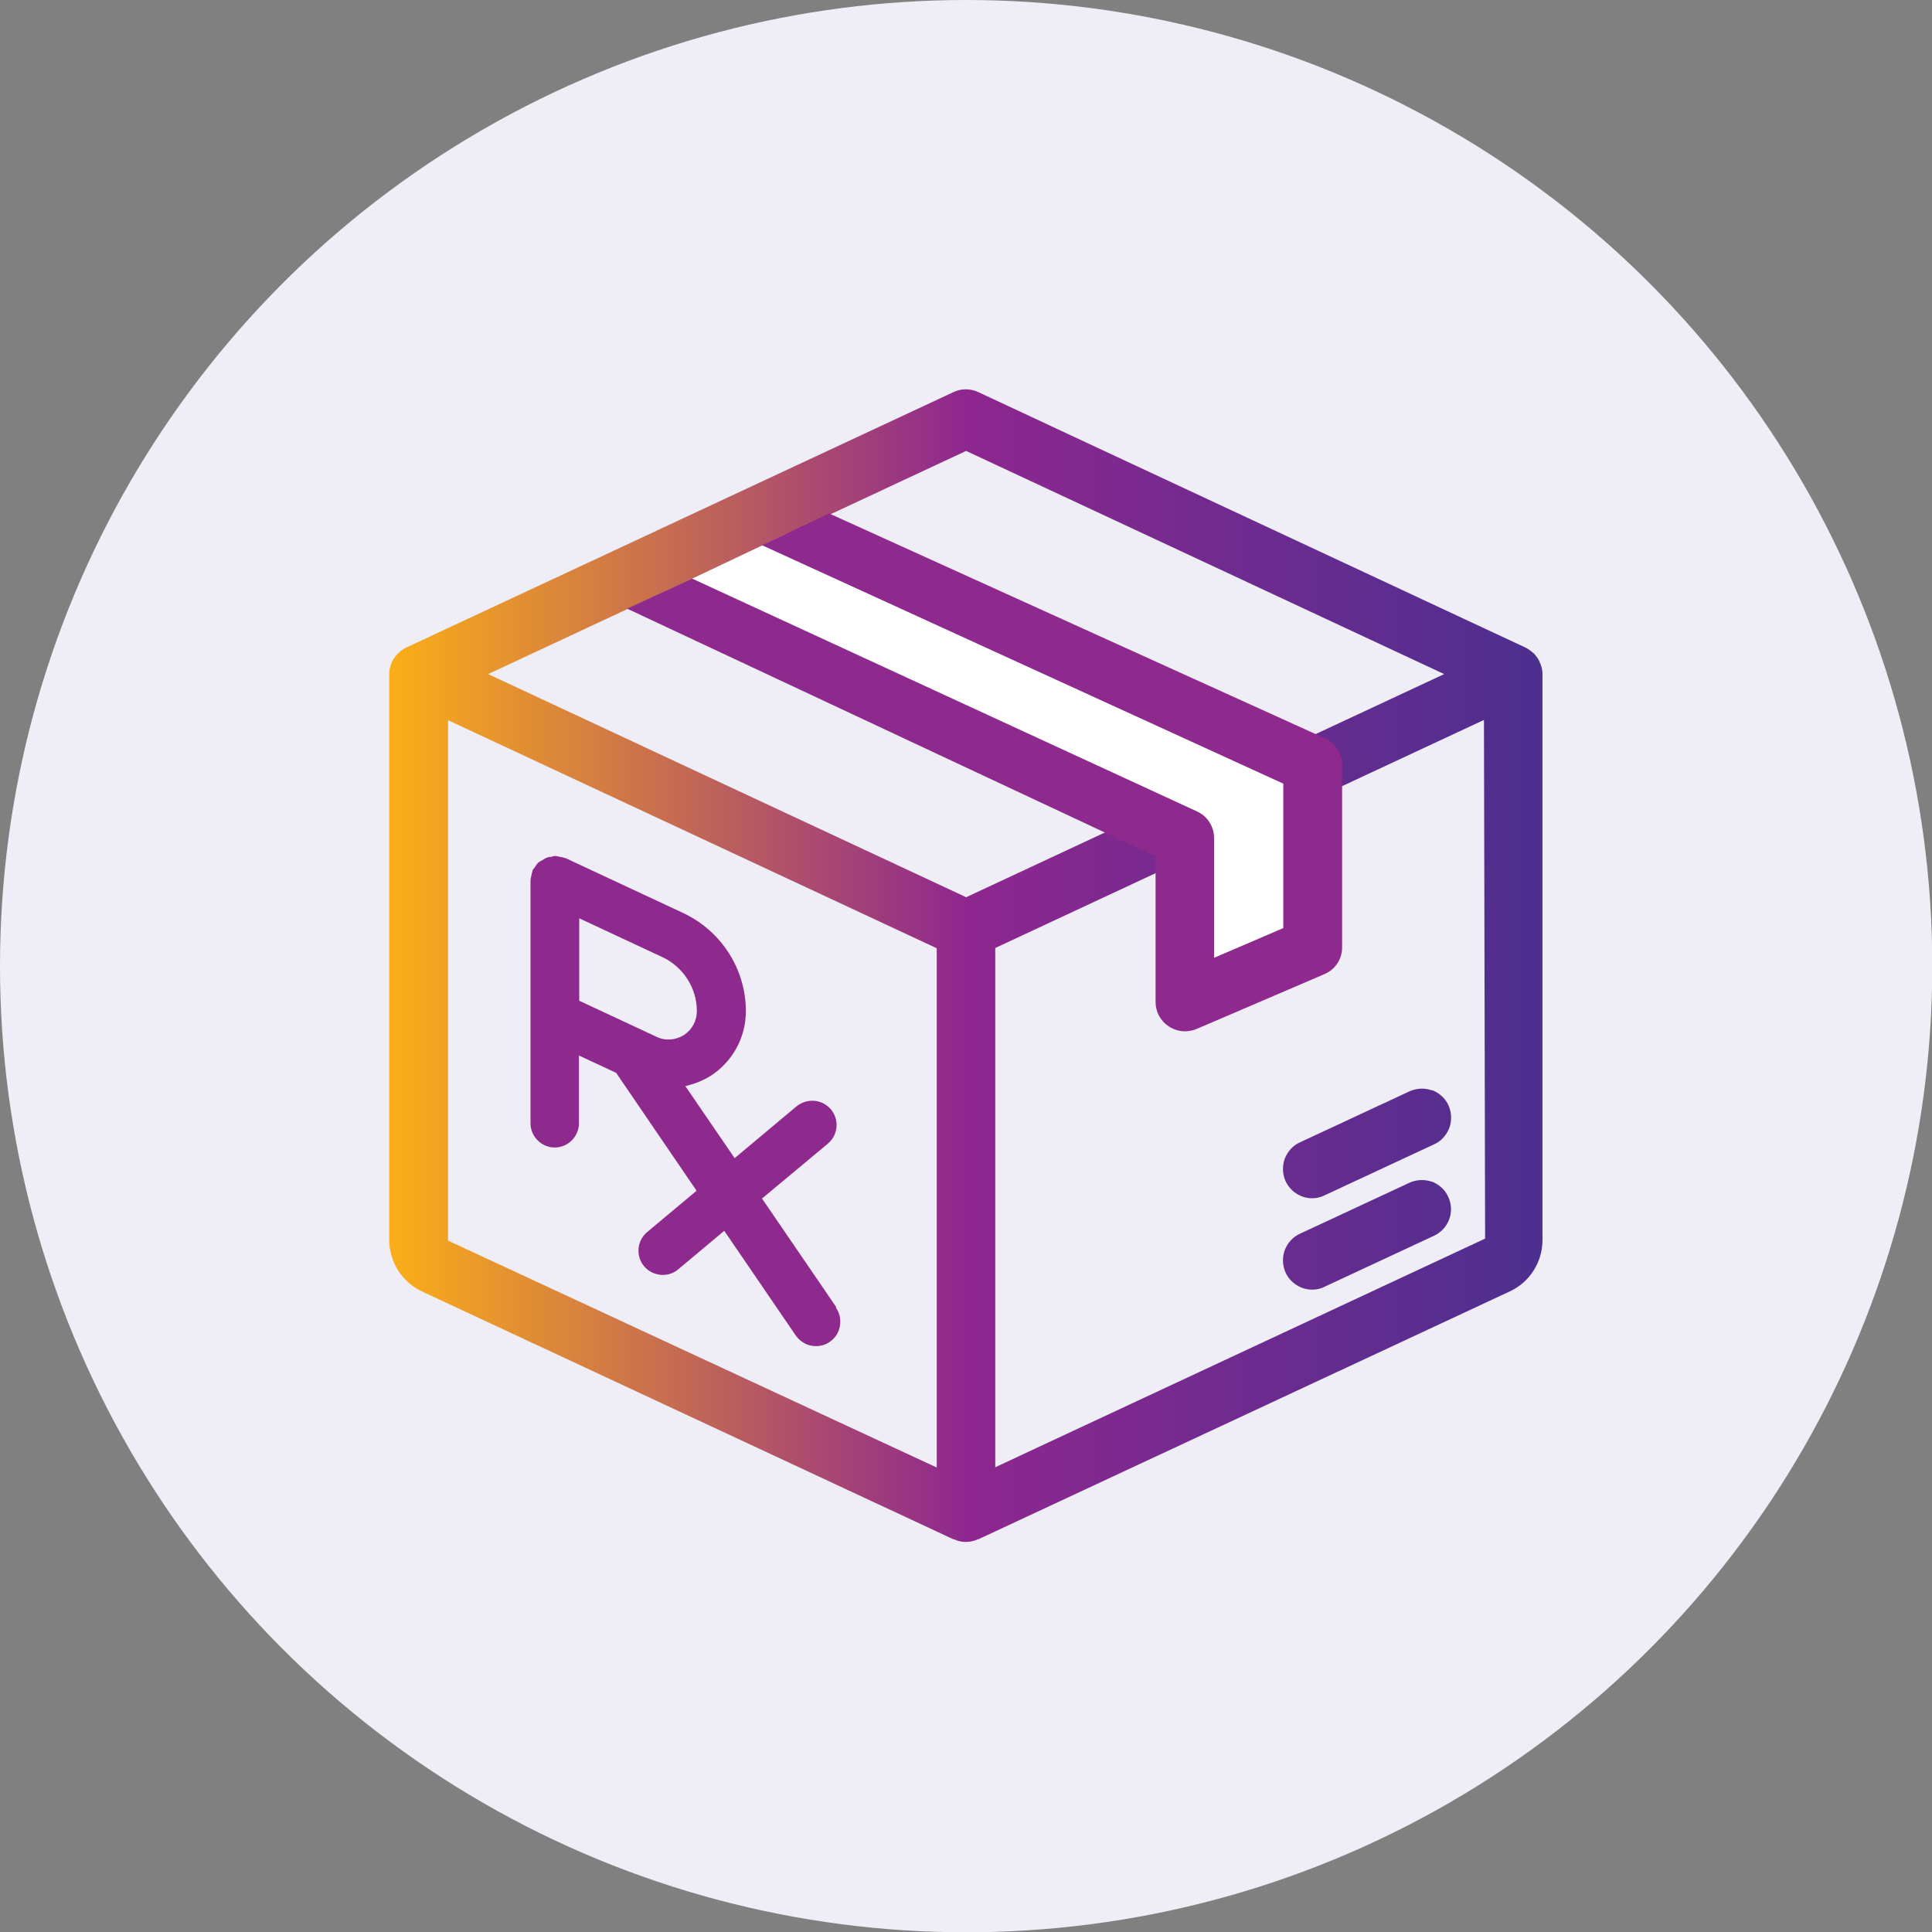
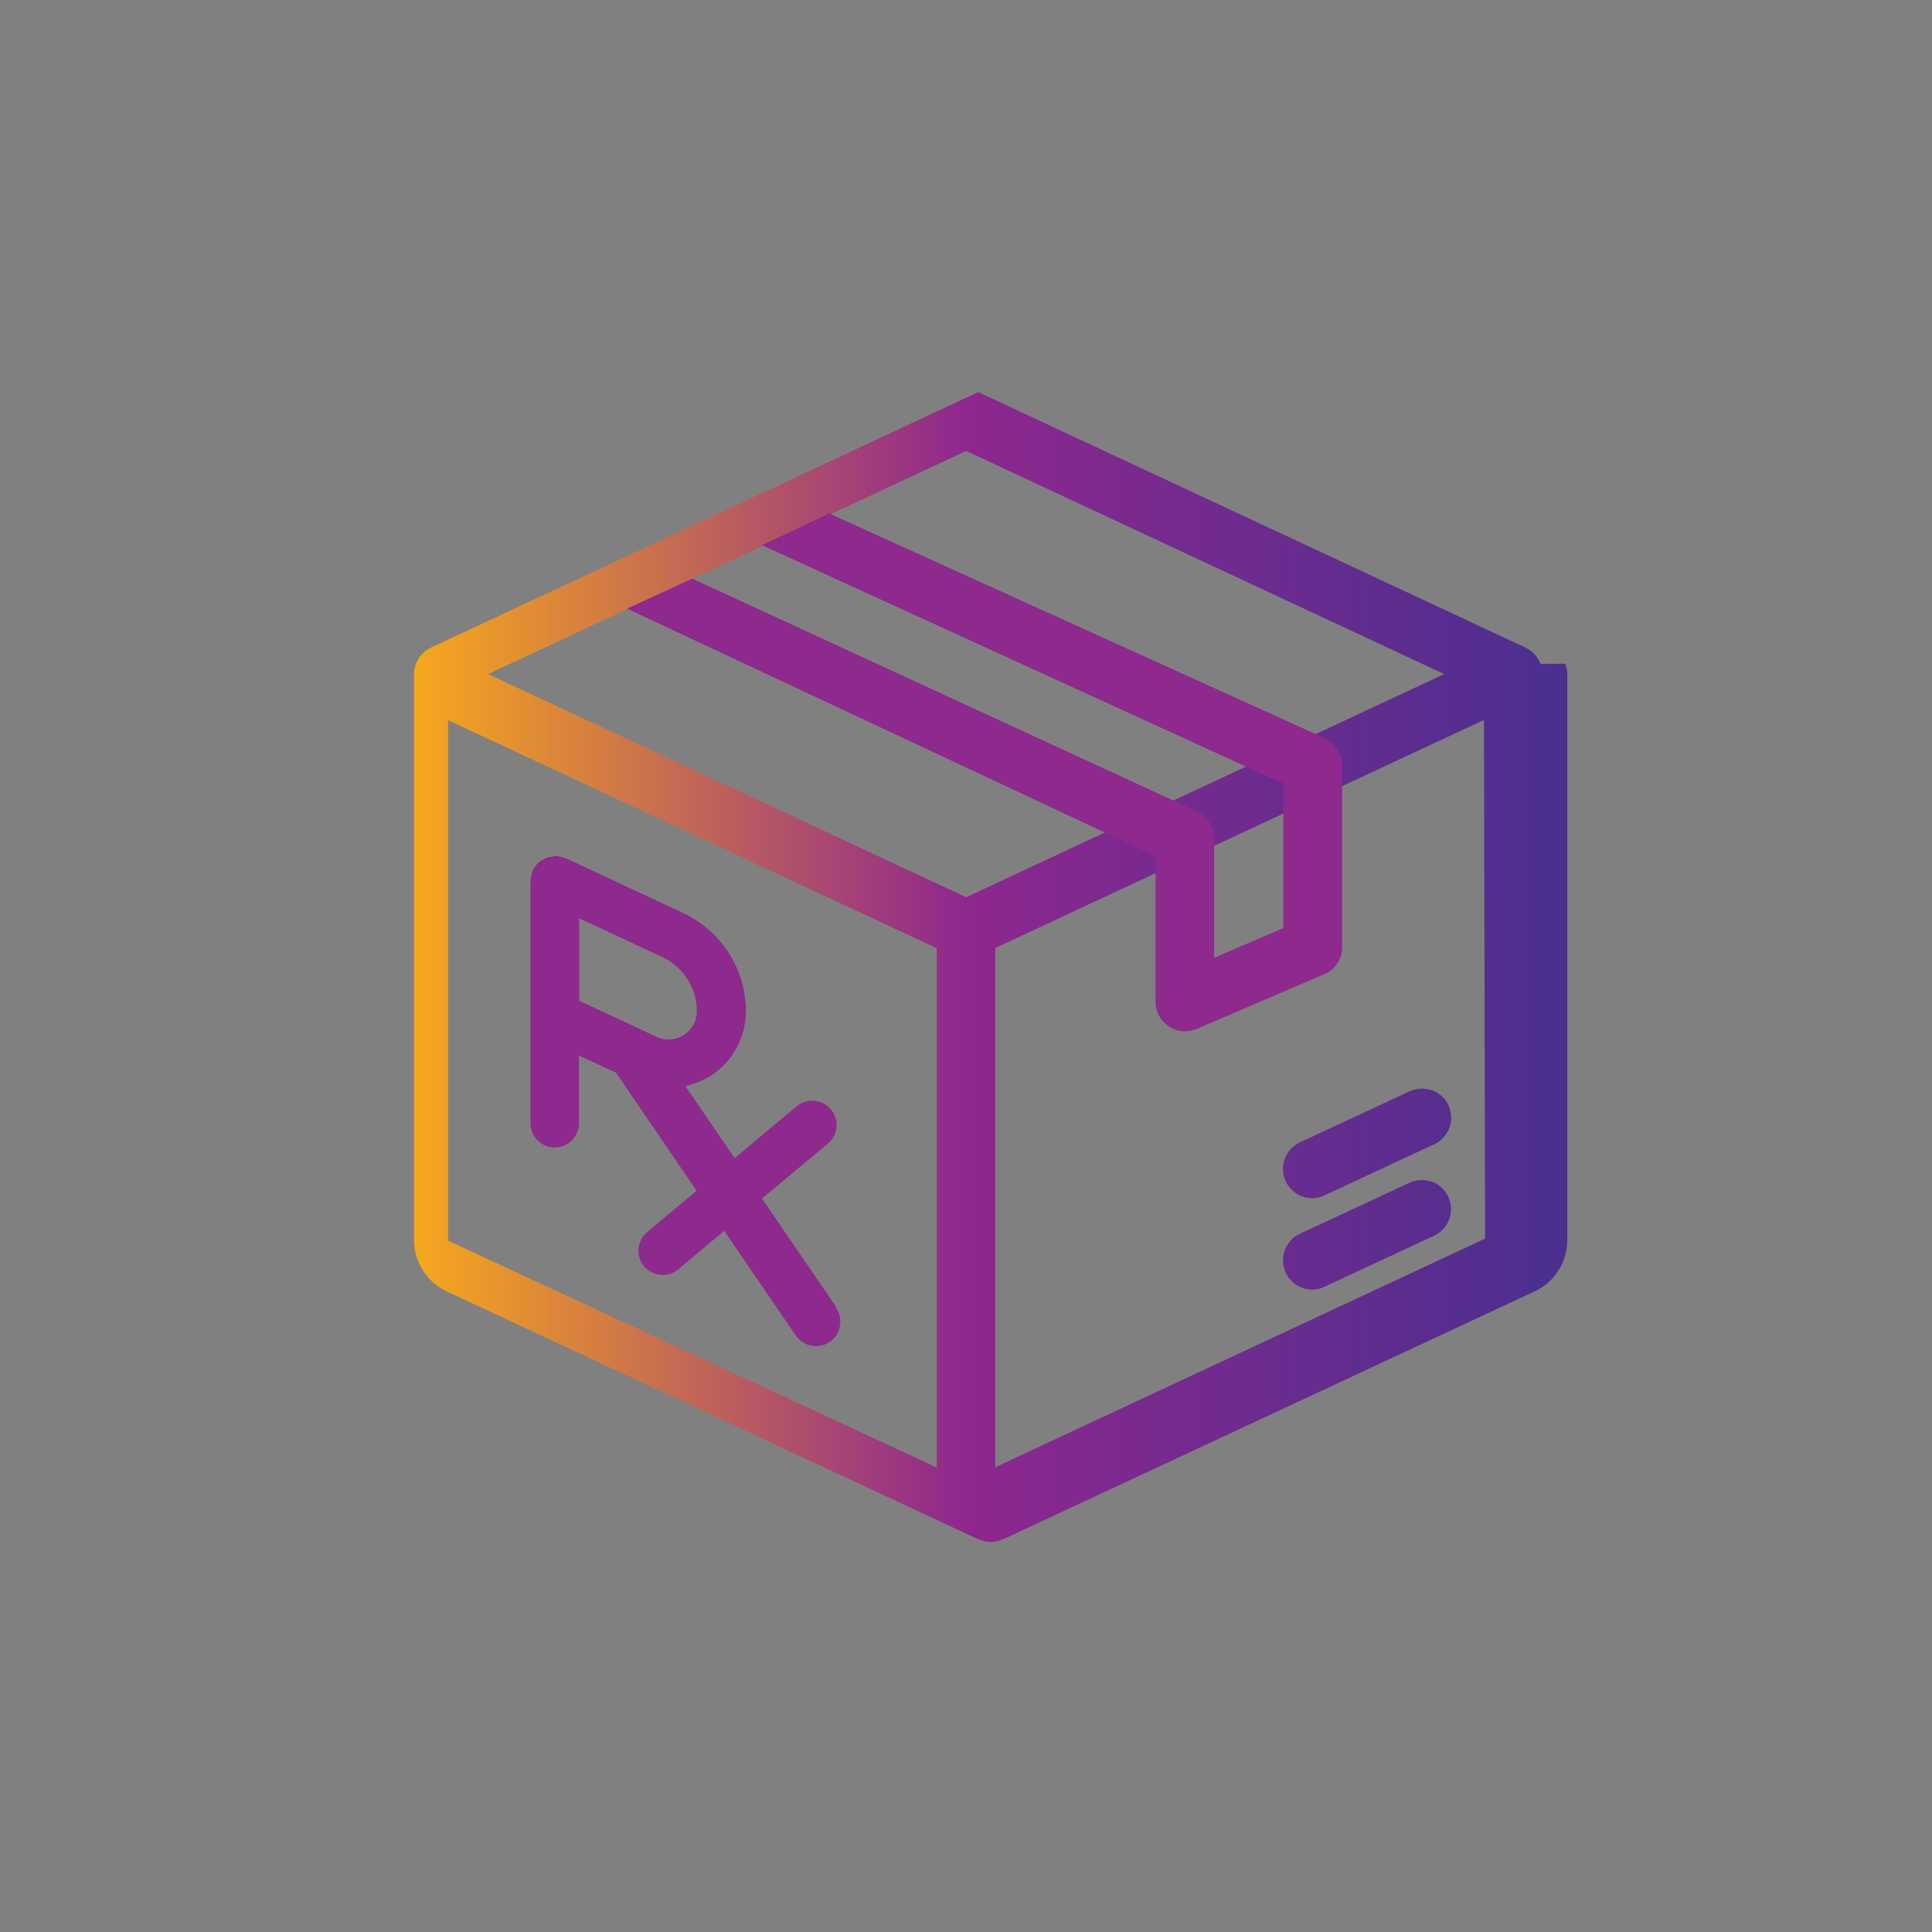
<svg xmlns="http://www.w3.org/2000/svg" id="Layer_2" data-name="Layer 2" viewBox="0 0 67.01 67.01">
  <rect x="0" y="0" width="67.01" height="67.01" fill="#808080" stroke="none" />
  <defs>
    <style> .cls-1 { fill: #fff; } .cls-2 { fill: url(#New_Gradient_Swatch_1); } .cls-3 { fill: #efedf5; } .cls-4 { fill: #8e298d; } </style>
    <linearGradient id="New_Gradient_Swatch_1" data-name="New Gradient Swatch 1" x1="13.51" y1="33.51" x2="53.51" y2="33.51" gradientUnits="userSpaceOnUse">
      <stop offset="0" stop-color="#fbae17" />
      <stop offset=".5" stop-color="#8e278f" />
      <stop offset="1" stop-color="#4c2f8f" />
    </linearGradient>
  </defs>
  <g id="Layer_1-2" data-name="Layer 1">
    <g>
-       <circle class="cls-3" cx="33.51" cy="33.51" r="33.51" />
      <g>
-         <path class="cls-2" d="M49.67,40.99c-.26-.09-.53-.08-.78.03l-3.8,1.77c-.25.11-.43.32-.53.57-.09.26-.08.53.03.78.17.36.53.59.92.59.15,0,.3-.03.43-.1l3.8-1.77c.51-.24.73-.84.49-1.35-.11-.25-.32-.43-.57-.53ZM49.67,37.82c-.25-.09-.53-.08-.78.03l-3.8,1.77c-.25.11-.43.32-.53.57-.09.26-.08.53.03.78.17.36.53.59.92.59.15,0,.29-.03.43-.1l3.8-1.77c.25-.11.43-.32.53-.57.09-.26.08-.53-.03-.78-.11-.25-.32-.43-.57-.53ZM53.43,23.03s-.03-.06-.04-.1c-.04-.08-.09-.15-.15-.22-.02-.02-.03-.05-.06-.06-.08-.07-.17-.14-.27-.19l-18.98-8.86c-.27-.13-.59-.13-.86,0l-18.98,8.86c-.1.05-.19.11-.27.19-.02.02-.04.04-.06.06-.06.07-.11.14-.15.22-.02.03-.03.06-.04.09-.04.11-.07.23-.07.35v19.64c0,.76.45,1.46,1.13,1.78l18.44,8.6s.01,0,.02,0c.13.06.26.09.41.09s.29-.03.41-.09c0,0,.01,0,.02,0l18.44-8.6c.69-.32,1.13-1.02,1.13-1.78v-19.64c0-.12-.03-.24-.07-.35ZM32.49,50.9l-16.95-7.87v-18.05l16.95,7.91v18.01ZM33.51,31.12l-16.58-7.74,16.58-7.74,16.58,7.74-16.58,7.74ZM34.52,50.89v-18.01l16.95-7.91.04,17.99-16.99,7.93Z" />
-         <polygon class="cls-1" points="27.23 18.54 45.46 26.81 45.46 33.08 41.51 34.54 41.1 28.66 24.01 20.07 27.23 18.54" />
+         <path class="cls-2" d="M49.67,40.99c-.26-.09-.53-.08-.78.03l-3.8,1.77c-.25.11-.43.32-.53.57-.09.26-.08.53.03.78.17.36.53.59.92.59.15,0,.3-.03.43-.1l3.8-1.77c.51-.24.73-.84.49-1.35-.11-.25-.32-.43-.57-.53ZM49.67,37.82c-.25-.09-.53-.08-.78.03l-3.8,1.77c-.25.11-.43.32-.53.57-.09.26-.08.53.03.78.17.36.53.59.92.59.15,0,.29-.03.43-.1l3.8-1.77c.25-.11.43-.32.53-.57.09-.26.08-.53-.03-.78-.11-.25-.32-.43-.57-.53ZM53.43,23.03s-.03-.06-.04-.1c-.04-.08-.09-.15-.15-.22-.02-.02-.03-.05-.06-.06-.08-.07-.17-.14-.27-.19l-18.98-8.86l-18.98,8.86c-.1.05-.19.11-.27.19-.02.02-.04.04-.06.06-.06.07-.11.14-.15.22-.02.03-.03.06-.04.09-.04.11-.07.23-.07.35v19.64c0,.76.45,1.46,1.13,1.78l18.44,8.6s.01,0,.02,0c.13.06.26.09.41.09s.29-.03.41-.09c0,0,.01,0,.02,0l18.44-8.6c.69-.32,1.13-1.02,1.13-1.78v-19.64c0-.12-.03-.24-.07-.35ZM32.49,50.9l-16.95-7.87v-18.05l16.95,7.91v18.01ZM33.51,31.12l-16.58-7.74,16.58-7.74,16.58,7.74-16.58,7.74ZM34.52,50.89v-18.01l16.95-7.91.04,17.99-16.99,7.93Z" />
        <g>
          <path class="cls-4" d="M24.01,20.07l17.52,8.08c.36.17.58.53.58.92v4.15l2.4-1.03v-5.01l-18.08-8.27,2.33-1.1,17.2,7.8c.36.17.59.53.59.92v6.33c0,.41-.24.77-.62.93l-4.43,1.9c-.13.05-.26.08-.4.08-.2,0-.39-.06-.56-.17-.29-.19-.46-.5-.46-.85v-5.05l-18.33-8.59" />
          <path class="cls-4" d="M29,45.33l-2.57-3.76,2.28-1.9c.36-.3.41-.83.11-1.19-.3-.36-.83-.4-1.19-.11l-2.15,1.8-1.71-2.5c.3-.07.6-.18.87-.35.77-.49,1.23-1.34,1.23-2.25,0-1.45-.85-2.78-2.17-3.4l-4.09-1.91s-.01,0-.02,0c-.05-.02-.1-.03-.16-.04-.06-.01-.11-.03-.17-.03,0,0,0,0-.02,0-.04,0-.08.02-.12.03-.06,0-.12.01-.18.04-.05.02-.09.05-.14.08-.05.03-.1.05-.14.09-.04.04-.07.09-.11.15-.02.04-.06.06-.08.11,0,0,0,.01,0,.02-.02.05-.03.11-.04.16-.01.06-.03.11-.03.17,0,0,0,0,0,.02v8.4c0,.46.38.84.84.84s.84-.38.84-.84v-2.35l1.29.6,2.79,4.09-1.71,1.43c-.36.3-.41.83-.11,1.19.16.19.4.3.65.3.2,0,.39-.07.54-.2l1.59-1.33,2.48,3.63c.16.23.42.37.7.37.17,0,.34-.05.48-.15.19-.13.31-.32.35-.54.04-.22,0-.45-.13-.63ZM20.09,31.85l2.89,1.35c.72.34,1.19,1.07,1.19,1.87,0,.34-.17.65-.45.83-.29.18-.64.21-.95.06l-2.68-1.25v-2.86Z" />
        </g>
      </g>
    </g>
  </g>
</svg>